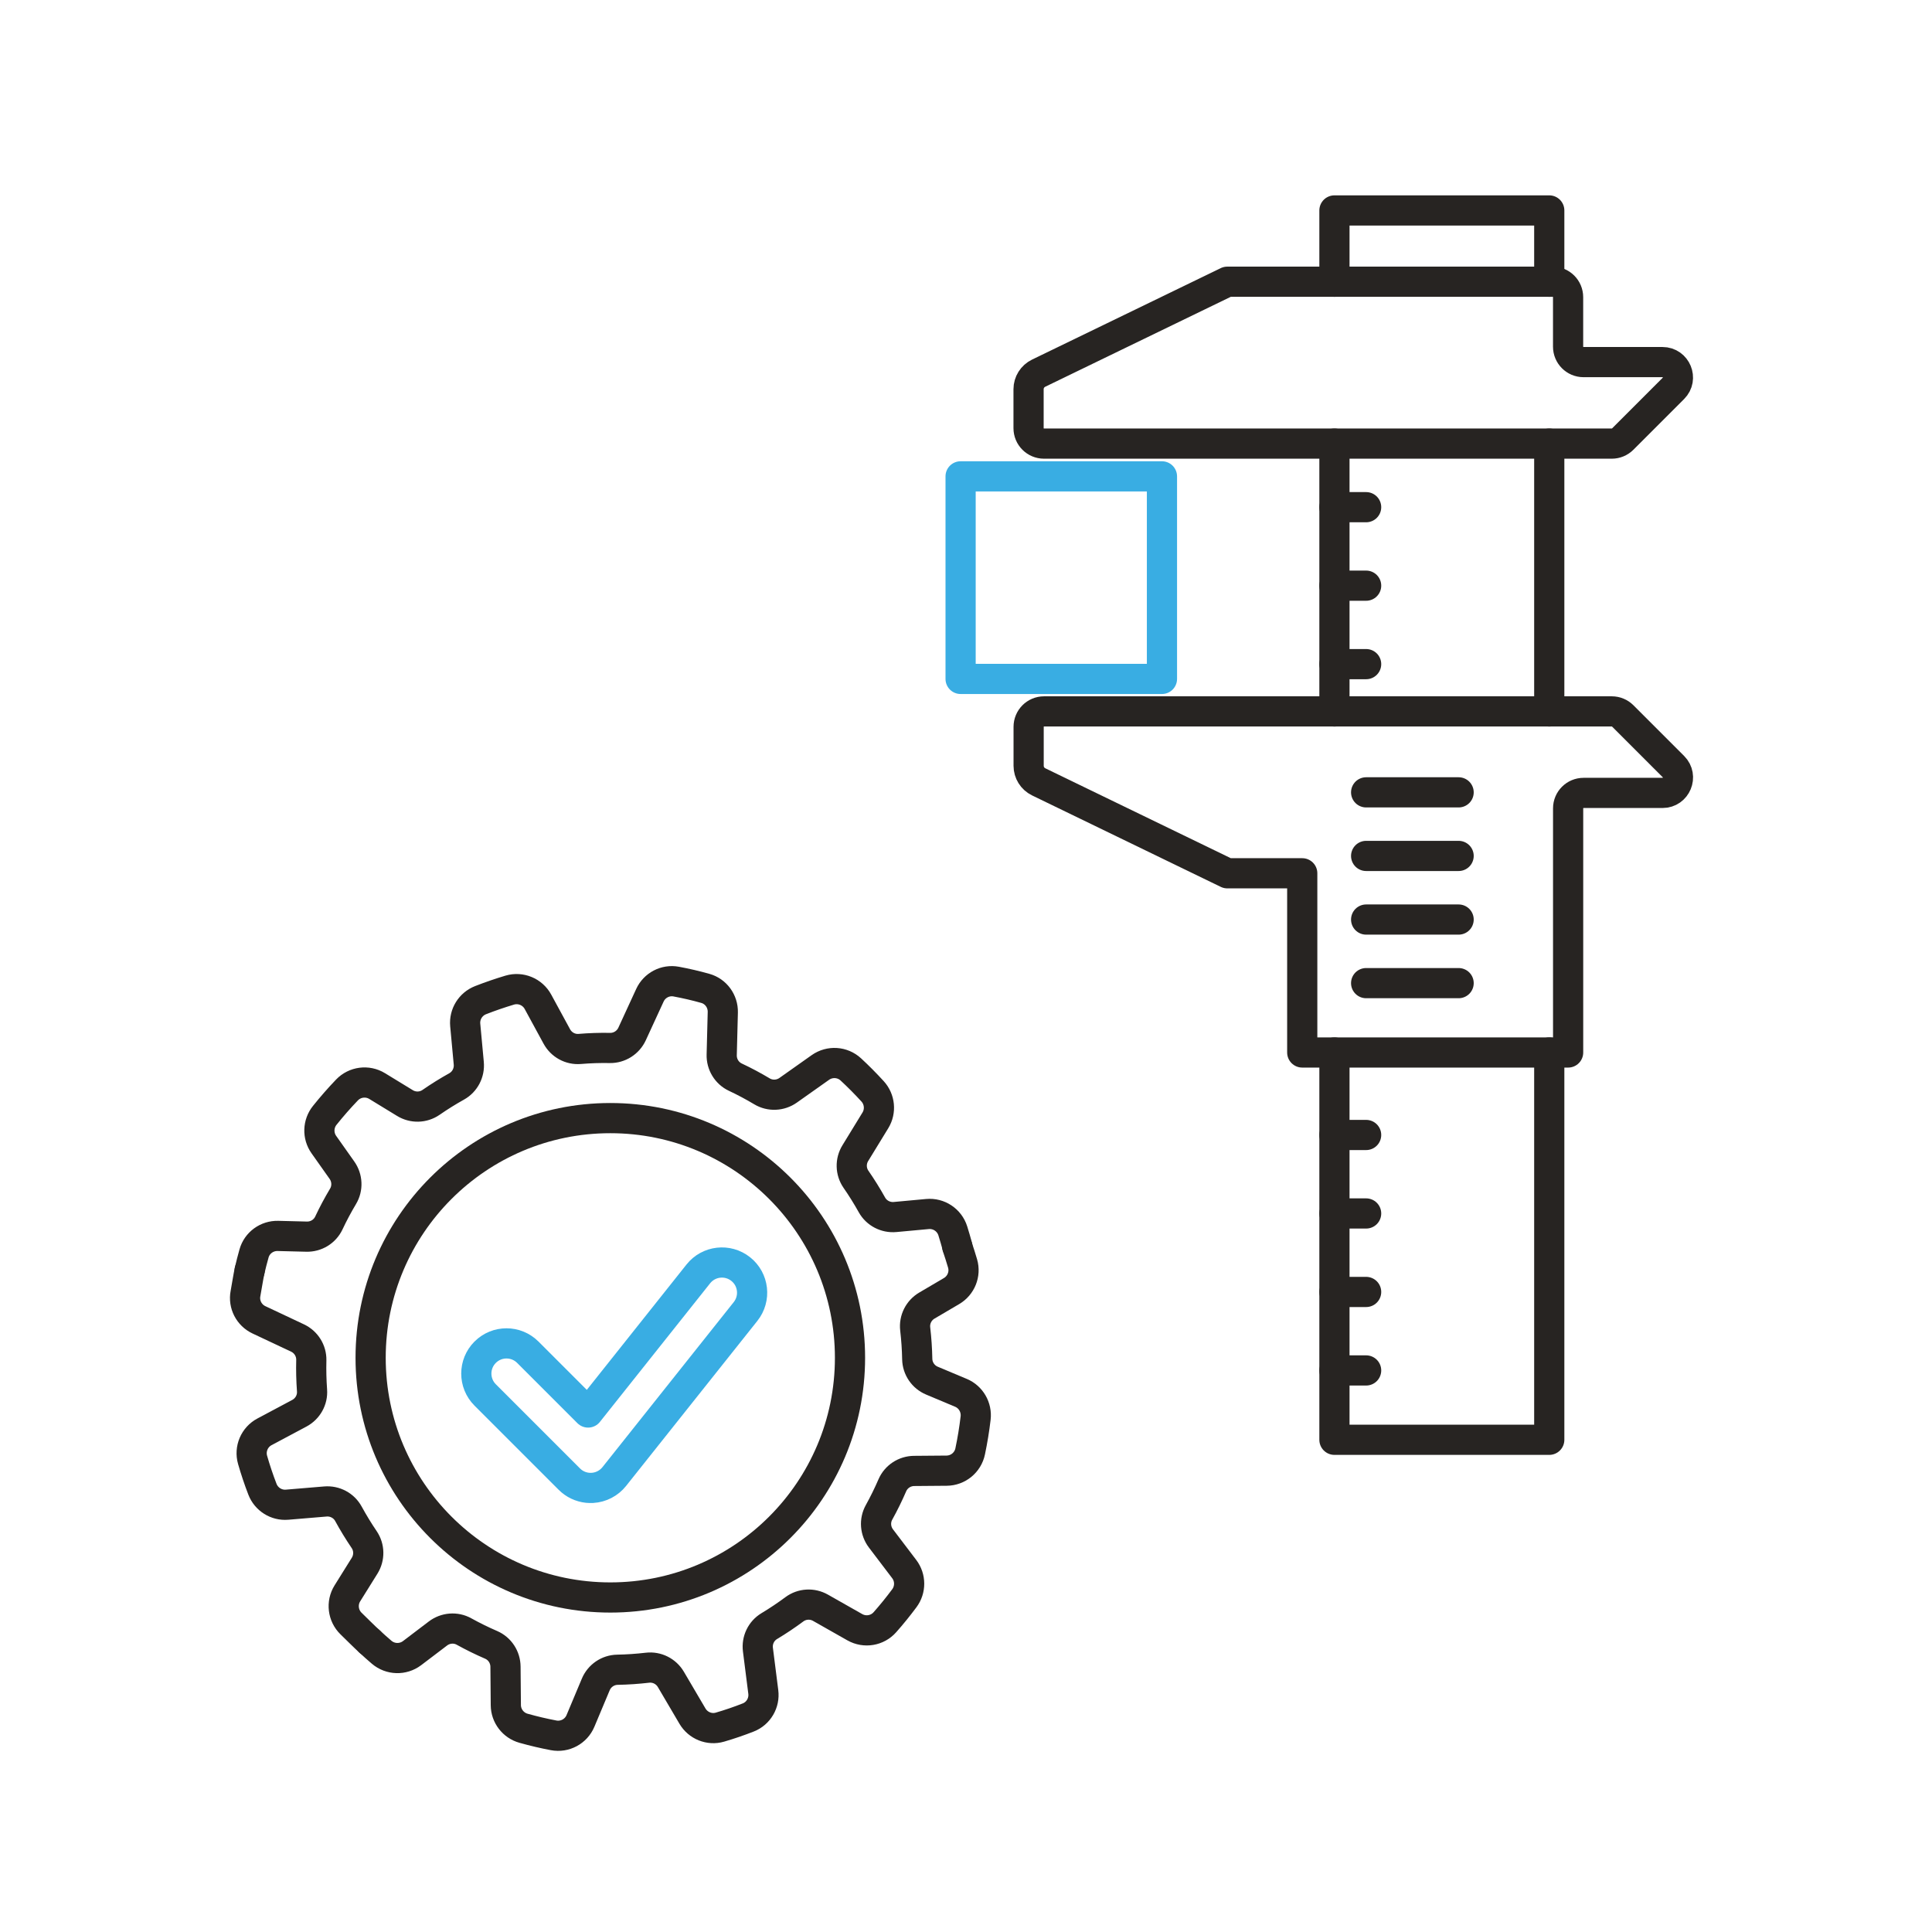
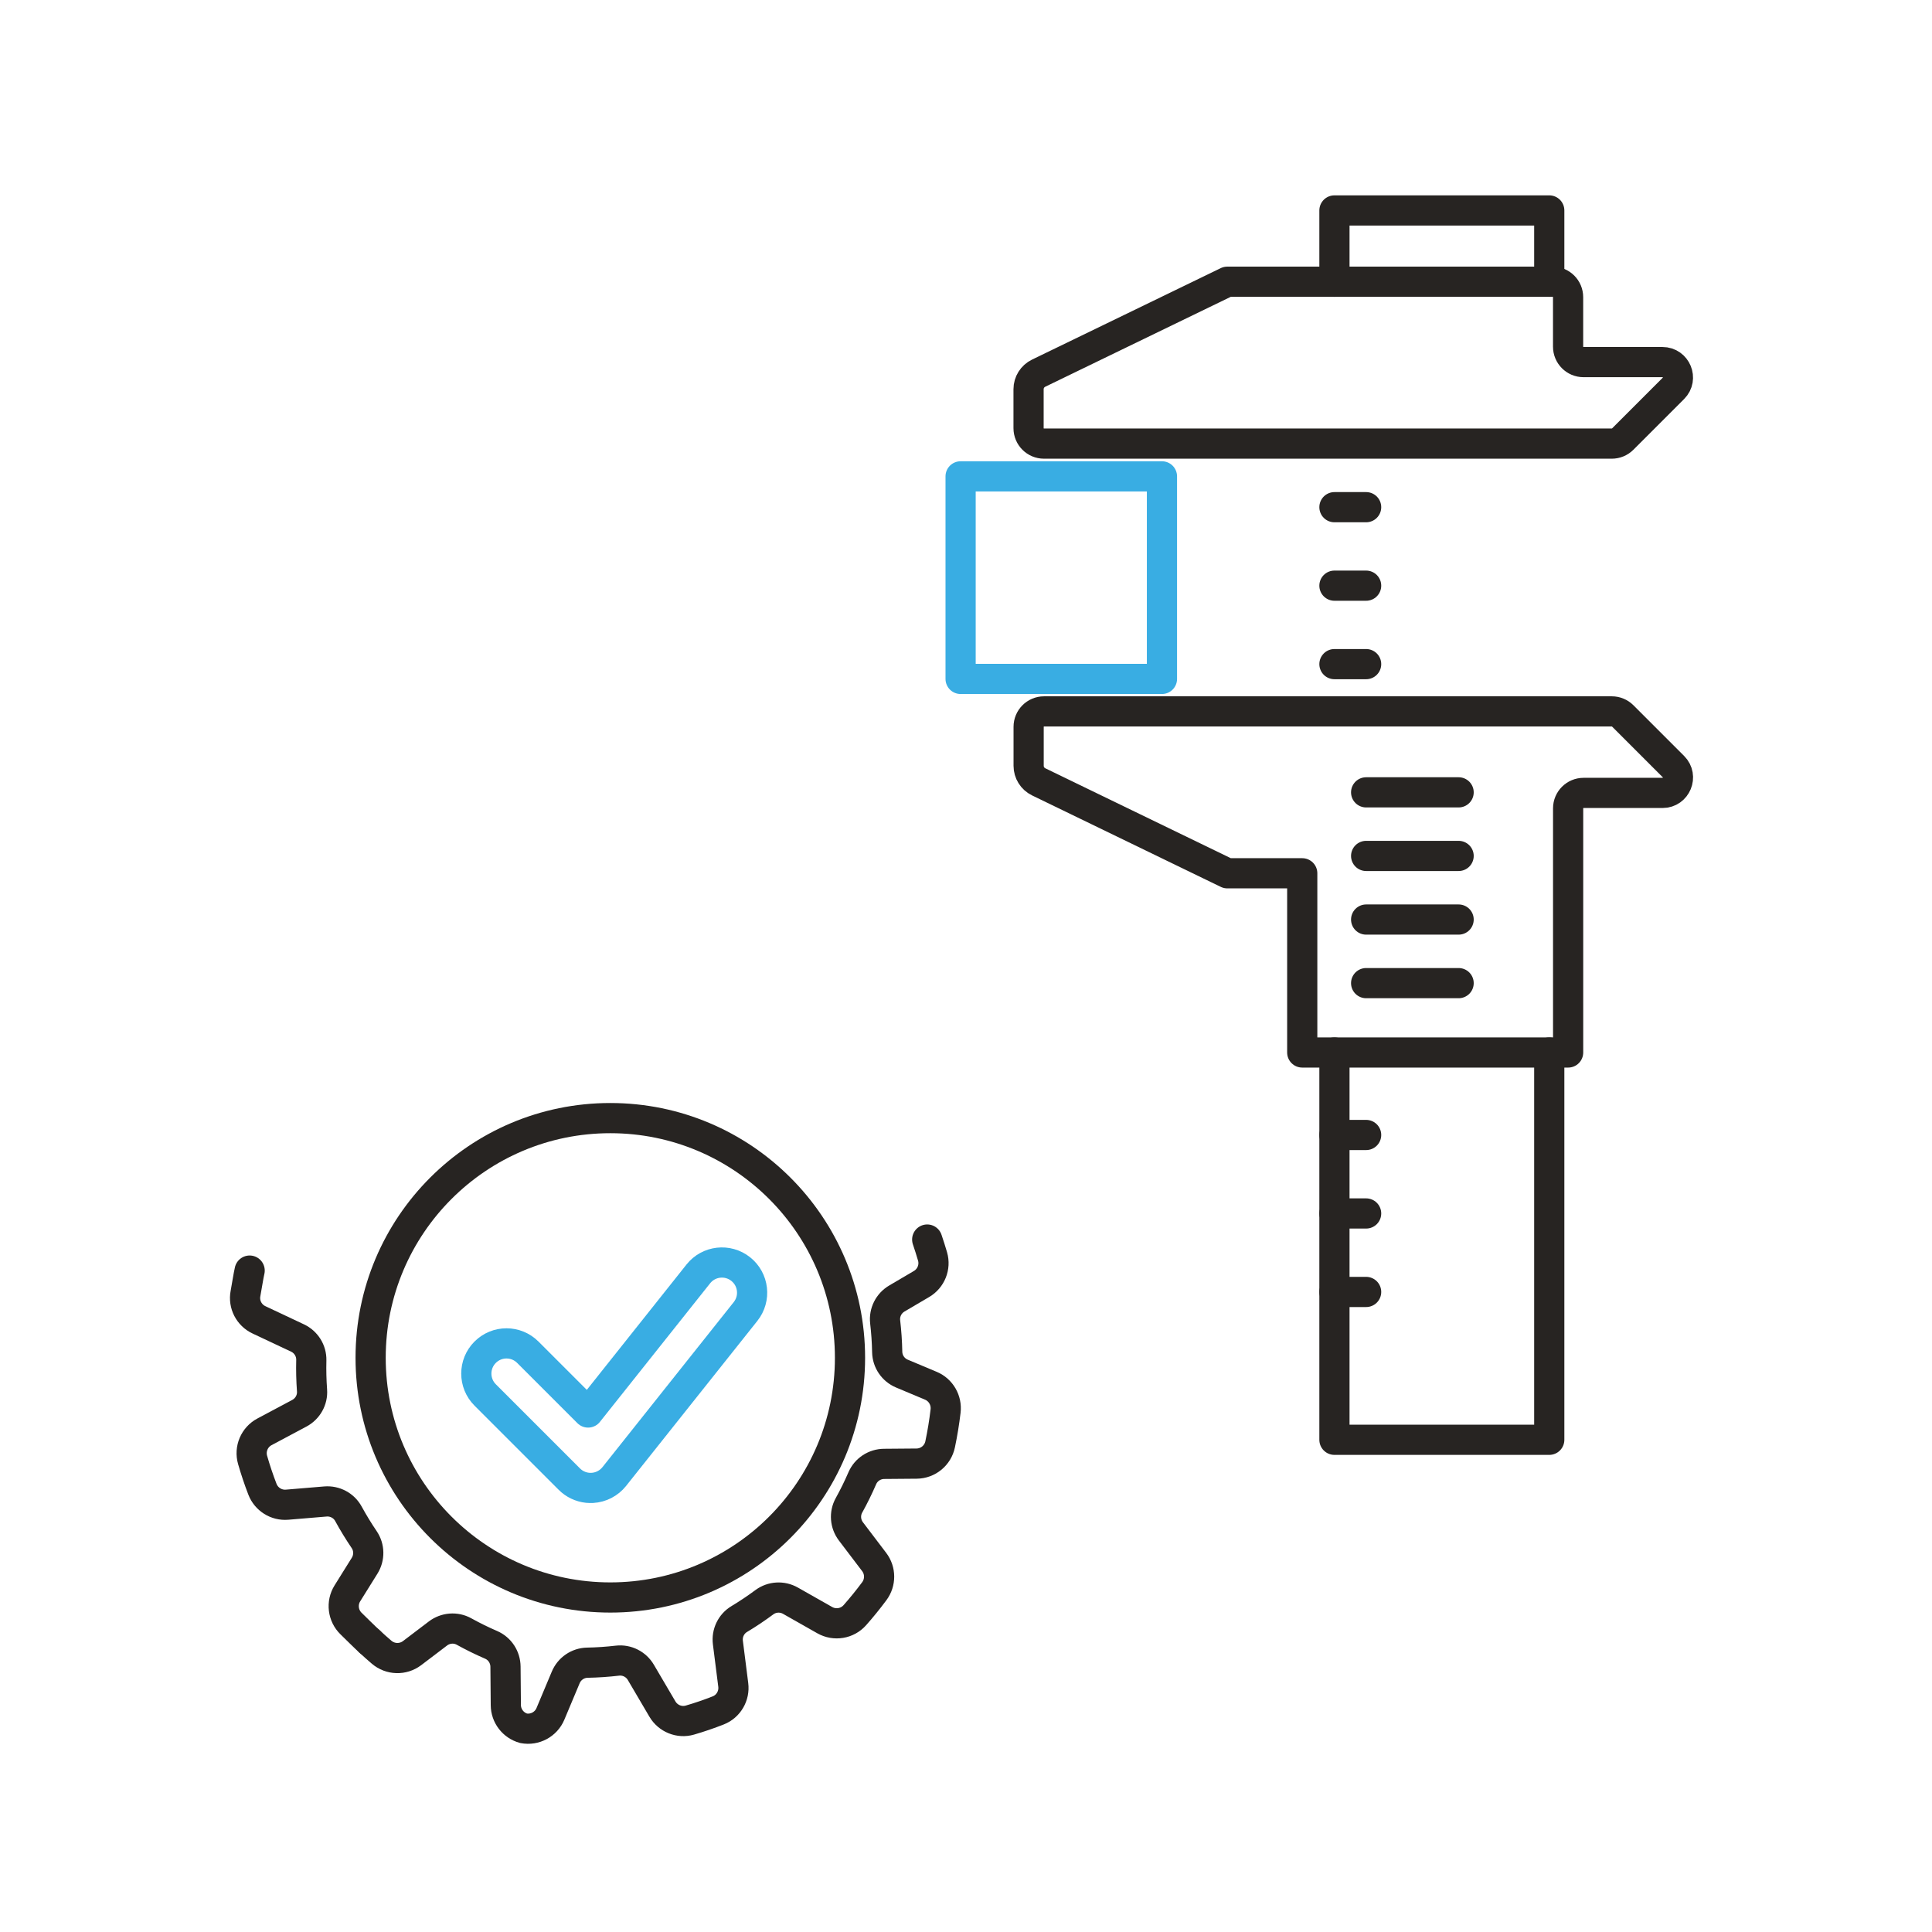
<svg xmlns="http://www.w3.org/2000/svg" id="Layer_1" data-name="Layer 1" viewBox="0 0 512 512">
  <defs>
    <style>      .cls-1 {        stroke: #272422;      }      .cls-1, .cls-2 {        fill: none;        stroke-linecap: round;        stroke-linejoin: round;        stroke-width: 8px;      }      .cls-2 {        stroke: #39ade3;      }    </style>
  </defs>
  <g>
-     <line class="cls-1" x1="353.64" y1="188.54" x2="353.64" y2="117.56" />
    <polyline class="cls-1" points="410.57 278.92 410.57 381.56 353.64 381.56 353.64 278.92" />
-     <line class="cls-1" x1="410.57" y1="117.56" x2="410.57" y2="188.54" />
    <polyline class="cls-1" points="353.64 74.66 353.64 55.77 410.57 55.77 410.57 74.66" />
    <g>
      <g>
-         <path class="cls-1" d="M253.71,330.33c-.38-1.39-.78-2.77-1.21-4.14-.91-2.88-3.71-4.74-6.72-4.46l-8.57.79c-2.5.23-4.92-1.02-6.14-3.21-1.3-2.33-2.71-4.6-4.23-6.79-1.43-2.07-1.49-4.79-.17-6.93l5.32-8.69c1.49-2.44,1.18-5.58-.75-7.69-1.84-2.01-3.76-3.95-5.76-5.8-2.23-2.06-5.59-2.27-8.07-.52l-8.54,6.04c-2.05,1.45-4.77,1.58-6.93.29-2.28-1.36-4.63-2.62-7.06-3.76-2.28-1.07-3.69-3.4-3.62-5.92l.29-11.28c.07-2.92-1.82-5.54-4.63-6.33-1.27-.36-2.55-.69-3.85-.99-1.3-.3-2.59-.57-3.89-.81-2.87-.53-5.73.98-6.95,3.63l-4.72,10.25c-1.05,2.28-3.35,3.75-5.86,3.71-2.69-.05-5.35.04-8,.26-2.51.21-4.89-1.1-6.09-3.31l-5-9.19c-1.45-2.66-4.57-3.95-7.47-3.09-2.61.78-5.19,1.67-7.73,2.66-2.67,1.05-4.33,3.72-4.07,6.58l.94,10.14c.23,2.5-1.02,4.92-3.21,6.14-2.33,1.3-4.6,2.71-6.79,4.23-2.07,1.43-4.79,1.49-6.93.17l-7.35-4.49c-2.58-1.58-5.91-1.14-8,1.04s-4.01,4.38-5.88,6.71c-1.8,2.24-1.91,5.4-.25,7.75l4.8,6.79c1.45,2.05,1.58,4.77.29,6.93-1.36,2.28-2.62,4.63-3.76,7.06-1.07,2.28-3.4,3.69-5.92,3.62l-7.58-.19c-2.92-.07-5.54,1.83-6.33,4.65-.42,1.5-.82,3.02-1.17,4.56" />
-         <path class="cls-1" d="M97.92,434.99c1.05.98,2.13,1.94,3.22,2.87,2.3,1.96,5.65,2.06,8.06.24l6.86-5.21c2-1.52,4.71-1.74,6.91-.52,2.33,1.29,4.73,2.47,7.18,3.53,2.31,1,3.79,3.27,3.81,5.79l.09,10.19c.02,2.86,1.95,5.36,4.7,6.13s5.28,1.36,7.96,1.87c2.98.57,5.95-1.03,7.12-3.82l4.05-9.65c.97-2.32,3.21-3.86,5.73-3.91,2.65-.05,5.32-.23,7.98-.54,2.5-.29,4.93.94,6.2,3.1l5.72,9.73c1.48,2.51,4.48,3.74,7.28,2.92,1.27-.37,2.53-.77,3.79-1.2s2.5-.89,3.73-1.37c2.71-1.07,4.34-3.87,3.97-6.76l-1.42-11.2c-.32-2.49.85-4.96,3.01-6.25,2.3-1.38,4.52-2.87,6.65-4.45,2.02-1.5,4.73-1.65,6.92-.41l9.1,5.16c2.64,1.49,5.97.94,7.97-1.33,1.81-2.04,3.52-4.16,5.15-6.35,1.71-2.3,1.7-5.45-.03-7.73l-6.16-8.11c-1.52-2-1.74-4.71-.52-6.91,1.29-2.33,2.47-4.73,3.53-7.18,1-2.31,3.27-3.79,5.79-3.81l8.61-.07c3.02-.03,5.62-2.16,6.23-5.12.61-2.9,1.09-5.84,1.44-8.8.34-2.85-1.24-5.6-3.89-6.71l-7.67-3.22c-2.32-.97-3.86-3.21-3.91-5.73-.05-2.65-.23-5.32-.54-7.98-.29-2.5.94-4.93,3.11-6.2l6.53-3.84c2.52-1.48,3.73-4.49,2.92-7.29-.44-1.5-.91-2.99-1.42-4.49" />
+         <path class="cls-1" d="M97.92,434.99c1.05.98,2.13,1.94,3.22,2.87,2.3,1.96,5.65,2.06,8.06.24l6.86-5.21c2-1.52,4.71-1.74,6.91-.52,2.33,1.29,4.73,2.47,7.18,3.53,2.31,1,3.79,3.27,3.81,5.79l.09,10.19c.02,2.86,1.95,5.36,4.7,6.13c2.98.57,5.95-1.03,7.12-3.82l4.05-9.65c.97-2.32,3.21-3.86,5.73-3.91,2.65-.05,5.32-.23,7.98-.54,2.5-.29,4.93.94,6.2,3.1l5.72,9.73c1.48,2.51,4.48,3.74,7.28,2.92,1.27-.37,2.53-.77,3.79-1.2s2.5-.89,3.73-1.37c2.71-1.07,4.34-3.87,3.97-6.76l-1.42-11.2c-.32-2.49.85-4.96,3.01-6.25,2.3-1.38,4.52-2.87,6.65-4.45,2.02-1.5,4.73-1.65,6.92-.41l9.1,5.16c2.64,1.49,5.97.94,7.97-1.33,1.81-2.04,3.52-4.16,5.15-6.35,1.71-2.3,1.7-5.45-.03-7.73l-6.16-8.11c-1.52-2-1.74-4.71-.52-6.91,1.29-2.33,2.47-4.73,3.53-7.18,1-2.31,3.27-3.79,5.79-3.81l8.61-.07c3.02-.03,5.62-2.16,6.23-5.12.61-2.9,1.09-5.84,1.44-8.8.34-2.85-1.24-5.6-3.89-6.71l-7.67-3.22c-2.32-.97-3.86-3.21-3.91-5.73-.05-2.65-.23-5.32-.54-7.98-.29-2.5.94-4.93,3.11-6.2l6.53-3.84c2.52-1.48,3.73-4.49,2.92-7.29-.44-1.5-.91-2.99-1.42-4.49" />
      </g>
      <path class="cls-1" d="M66.16,336.72c-.31,1.29-.85,4.78-1.1,6.07-.56,2.86.93,5.74,3.57,6.98l10.21,4.81c2.28,1.07,3.72,3.38,3.66,5.89-.07,2.69,0,5.35.19,8,.19,2.51-1.15,4.88-3.37,6.06l-9.23,4.92c-2.67,1.42-3.99,4.53-3.15,7.44.75,2.62,1.62,5.21,2.6,7.75,1.02,2.67,3.69,4.36,6.54,4.12l10.15-.85c2.5-.21,4.91,1.06,6.11,3.27,1.28,2.34,2.67,4.62,4.17,6.83,1.41,2.08,1.44,4.8.11,6.93l-4.56,7.31c-1.6,2.56-1.19,5.9.97,8.01,1.06,1.03,3.78,3.74,4.89,4.73" />
    </g>
    <path class="cls-1" d="M325.25,74.66l-50.01,24.24c-1.62.79-2.66,2.43-2.66,4.24v10.33c0,2.26,1.83,4.09,4.09,4.09h150.48c1.08,0,2.12-.43,2.89-1.2l13.43-13.43c2.57-2.57.75-6.97-2.89-6.97h-20.93c-2.26,0-4.09-1.83-4.09-4.09v-13.12c0-2.26-1.83-4.09-4.09-4.09h-86.23" />
    <path class="cls-1" d="M358.64,278.92h56.93v-64.7c0-2.26,1.83-4.09,4.09-4.09h20.93c3.64,0,5.46-4.4,2.89-6.97l-13.43-13.43c-.77-.77-1.81-1.2-2.89-1.2h-150.48c-2.26,0-4.08,1.83-4.08,4.09v10.33c0,1.8,1.03,3.45,2.65,4.24l50.01,24.24h19.85v47.49h13.53" />
    <g>
      <line class="cls-1" x1="362.04" y1="209.98" x2="386.55" y2="209.98" />
      <line class="cls-1" x1="362.04" y1="226.83" x2="386.55" y2="226.83" />
      <line class="cls-1" x1="362.04" y1="243.69" x2="386.55" y2="243.69" />
      <line class="cls-1" x1="362.04" y1="260.54" x2="386.55" y2="260.54" />
    </g>
    <line class="cls-1" x1="353.64" y1="134.41" x2="362.04" y2="134.41" />
    <line class="cls-1" x1="353.64" y1="155.21" x2="362.04" y2="155.21" />
    <line class="cls-1" x1="353.64" y1="176" x2="362.04" y2="176" />
    <line class="cls-1" x1="353.64" y1="300.78" x2="362.04" y2="300.78" />
    <line class="cls-1" x1="353.64" y1="321.58" x2="362.04" y2="321.58" />
    <line class="cls-1" x1="353.64" y1="342.38" x2="362.04" y2="342.38" />
-     <line class="cls-1" x1="353.64" y1="363.18" x2="362.04" y2="363.18" />
    <circle class="cls-1" cx="161.74" cy="359.83" r="63.52" />
  </g>
  <g>
    <rect class="cls-2" x="254.57" y="126.24" width="53.36" height="53.68" />
    <path class="cls-2" d="M155.7,394.28c-1.81-.19-3.52-.99-4.82-2.3l-22.31-22.31c-3.12-3.12-3.12-8.19,0-11.31,3.12-3.13,8.19-3.13,11.31,0l15.97,15.97,29.21-36.73c2.75-3.46,7.78-4.03,11.24-1.28,3.46,2.75,4.03,7.78,1.28,11.24l-34.79,43.74c-1.42,1.78-3.53,2.88-5.81,3.01-.43.02-.86.01-1.29-.03Z" />
  </g>
</svg>